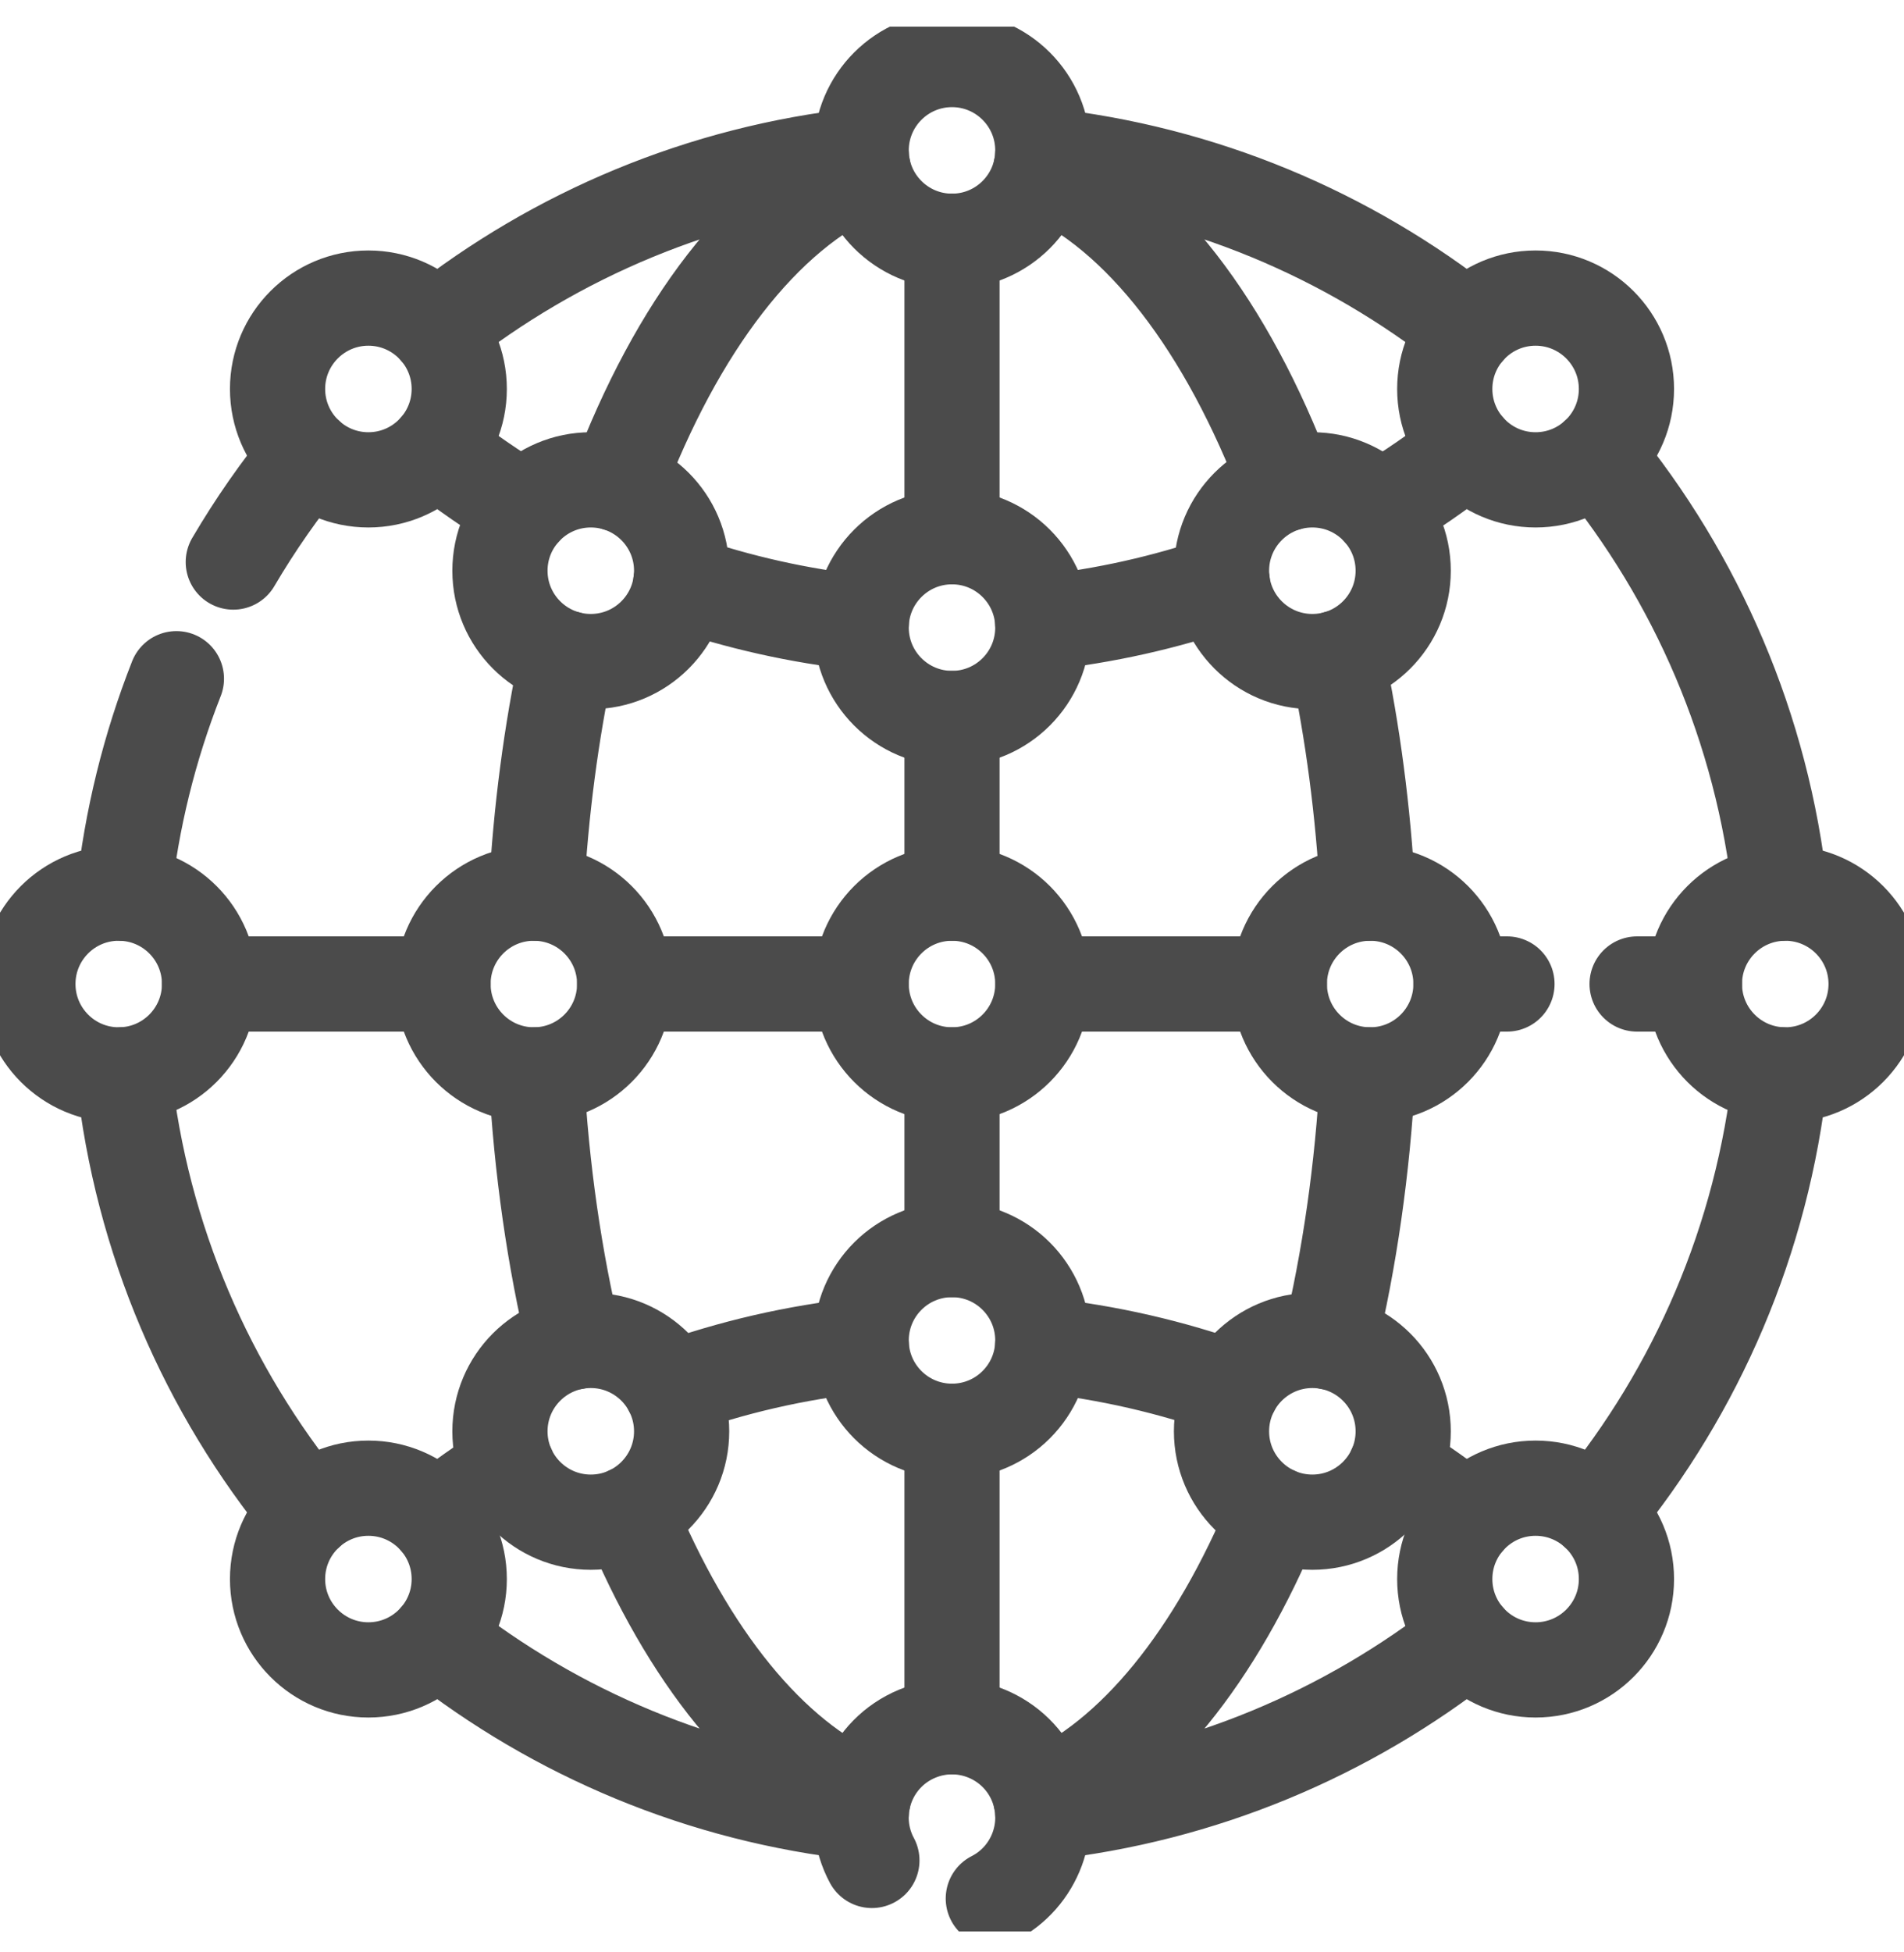
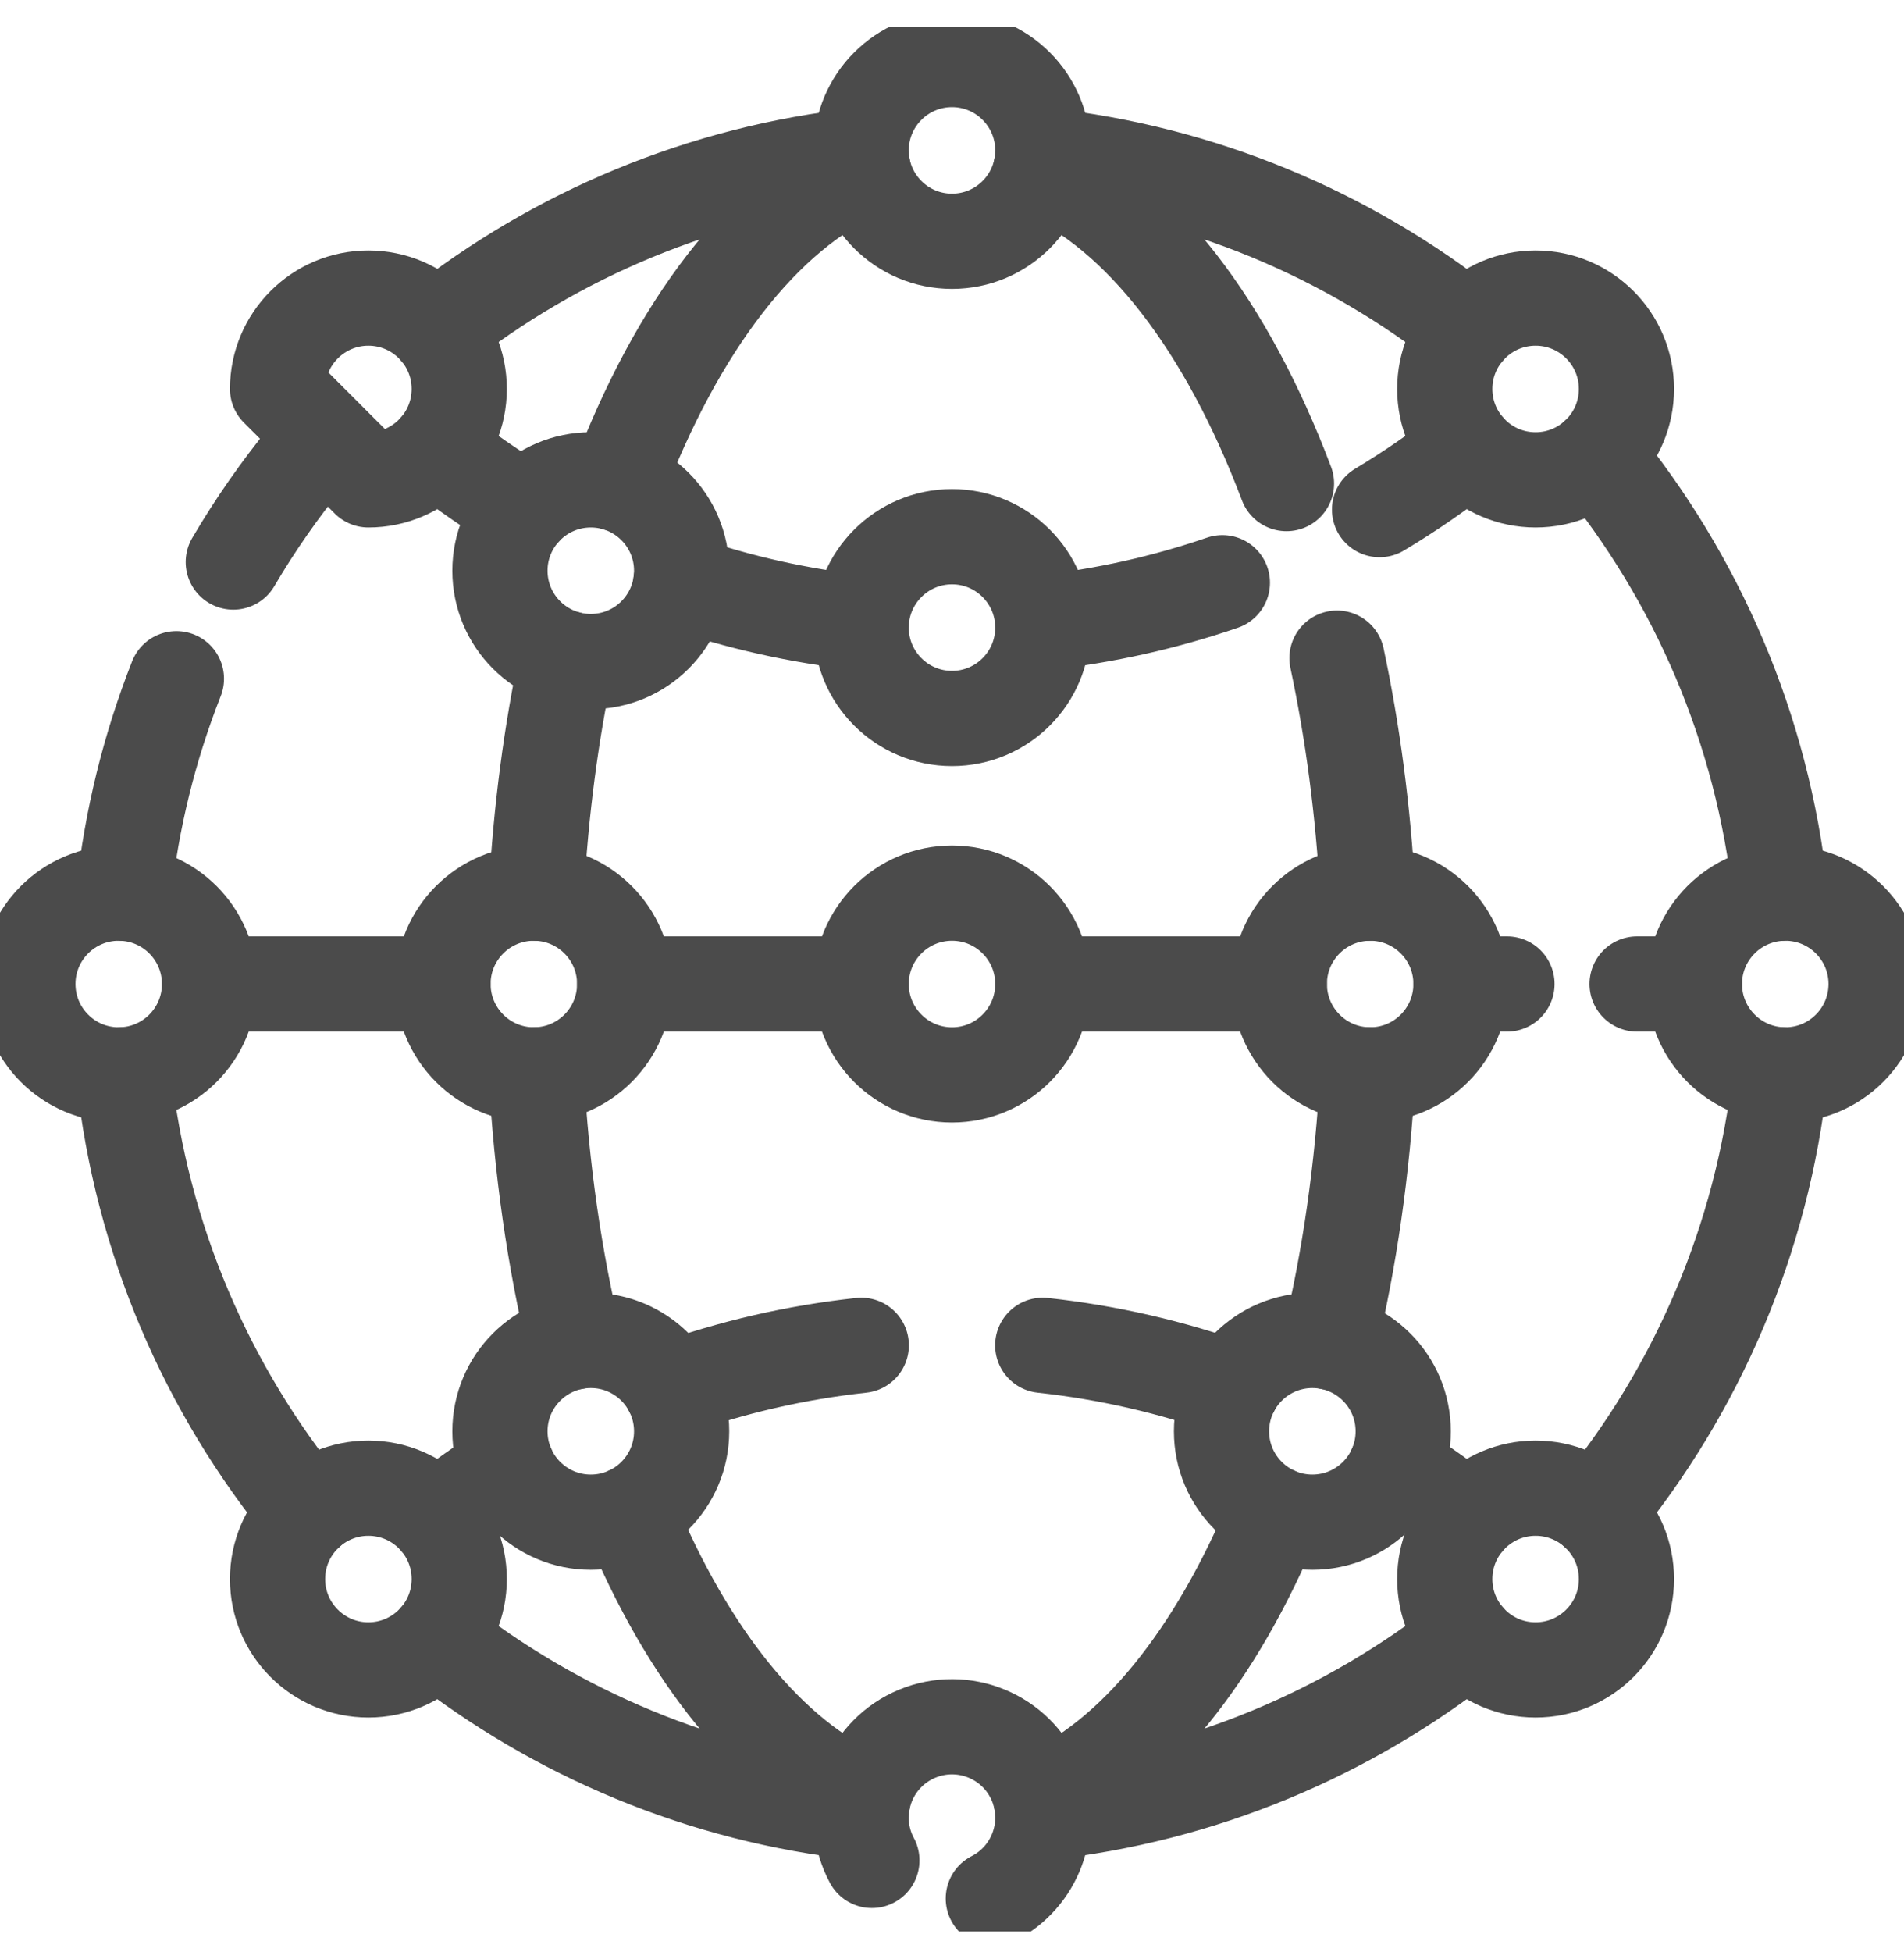
<svg xmlns="http://www.w3.org/2000/svg" width="40" height="41" viewBox="0 0 40 41" fill="none">
  <g clip-path="url(#clip0_1122_145)">
    <path d="M21.906 3.262C25.254 3.623 28.318 4.93 30.828 6.909M33.547 31.751C35.642 29.195 37.028 26.035 37.402 22.57M21.906 38.067C25.254 37.705 28.318 36.399 30.828 34.42M9.172 34.42C11.682 36.399 14.746 37.705 18.094 38.067M2.598 22.57C2.972 26.035 4.358 29.195 6.453 31.751M9.172 6.909C11.682 4.93 14.746 3.623 18.094 3.262M6.453 9.577C5.879 10.278 5.36 11.022 4.901 11.803M3.706 14.253C3.137 15.698 2.764 17.213 2.598 18.758M33.547 9.577C35.642 12.134 37.028 15.294 37.402 18.758M30.828 31.899C30.344 31.517 29.839 31.16 29.315 30.831M21.906 28.252C23.288 28.402 24.619 28.711 25.885 29.163M14.1 29.169C15.37 28.713 16.707 28.402 18.094 28.252M10.671 30.839C10.152 31.167 9.651 31.52 9.172 31.899M14.303 12.231C15.512 12.647 16.781 12.934 18.094 13.077M30.828 9.429C30.242 9.891 29.625 10.317 28.982 10.702M21.906 13.077C23.212 12.935 24.476 12.65 25.68 12.237M11.006 10.695C10.368 10.312 9.756 9.889 9.172 9.429M27.934 28.184C28.349 26.452 28.625 24.562 28.733 22.571M21.867 37.774C23.83 36.927 25.548 34.774 26.781 31.795M28.088 13.821C28.417 15.365 28.638 17.023 28.733 18.757M21.867 3.555C23.963 4.459 25.78 6.854 27.027 10.155M11.267 22.571C11.375 24.56 11.651 26.449 12.065 28.181M13.216 31.788C14.45 34.77 16.169 36.926 18.133 37.774M11.267 18.757C11.361 17.025 11.582 15.369 11.911 13.826M12.972 10.16C14.217 6.856 16.036 4.459 18.133 3.555M9.307 20.664H4.402M26.877 20.664H21.909M31.659 20.664H30.693M35.598 20.664H34.393M18.091 20.664H13.123" stroke="#4B4B4B" stroke-width="2" stroke-miterlimit="10" stroke-linecap="round" stroke-linejoin="round" />
-     <path d="M7.739 10.077C8.793 10.077 9.648 9.222 9.648 8.168C9.648 7.115 8.793 6.26 7.739 6.26C6.686 6.26 5.831 7.115 5.831 8.168C5.831 9.222 6.686 10.077 7.739 10.077Z" stroke="#4B4B4B" stroke-width="2" stroke-miterlimit="10" stroke-linecap="round" stroke-linejoin="round" />
+     <path d="M7.739 10.077C8.793 10.077 9.648 9.222 9.648 8.168C9.648 7.115 8.793 6.26 7.739 6.26C6.686 6.26 5.831 7.115 5.831 8.168Z" stroke="#4B4B4B" stroke-width="2" stroke-miterlimit="10" stroke-linecap="round" stroke-linejoin="round" />
    <path d="M12.412 13.893C13.465 13.893 14.32 13.039 14.32 11.985C14.32 10.931 13.465 10.077 12.412 10.077C11.358 10.077 10.503 10.931 10.503 11.985C10.503 13.039 11.358 13.893 12.412 13.893Z" stroke="#4B4B4B" stroke-width="2" stroke-miterlimit="10" stroke-linecap="round" stroke-linejoin="round" />
    <path d="M11.215 22.573C12.269 22.573 13.123 21.718 13.123 20.664C13.123 19.61 12.269 18.756 11.215 18.756C10.161 18.756 9.307 19.61 9.307 20.664C9.307 21.718 10.161 22.573 11.215 22.573Z" stroke="#4B4B4B" stroke-width="2" stroke-miterlimit="10" stroke-linecap="round" stroke-linejoin="round" />
    <path d="M28.785 22.573C29.839 22.573 30.693 21.718 30.693 20.664C30.693 19.61 29.839 18.756 28.785 18.756C27.731 18.756 26.877 19.61 26.877 20.664C26.877 21.718 27.731 22.573 28.785 22.573Z" stroke="#4B4B4B" stroke-width="2" stroke-miterlimit="10" stroke-linecap="round" stroke-linejoin="round" />
    <path d="M37.506 22.573C38.56 22.573 39.414 21.718 39.414 20.664C39.414 19.61 38.56 18.756 37.506 18.756C36.452 18.756 35.597 19.61 35.597 20.664C35.597 21.718 36.452 22.573 37.506 22.573Z" stroke="#4B4B4B" stroke-width="2" stroke-miterlimit="10" stroke-linecap="round" stroke-linejoin="round" />
    <path d="M2.494 22.573C3.548 22.573 4.402 21.718 4.402 20.664C4.402 19.61 3.548 18.756 2.494 18.756C1.44 18.756 0.586 19.61 0.586 20.664C0.586 21.718 1.44 22.573 2.494 22.573Z" stroke="#4B4B4B" stroke-width="2" stroke-miterlimit="10" stroke-linecap="round" stroke-linejoin="round" />
    <path d="M7.739 35.068C8.793 35.068 9.648 34.214 9.648 33.16C9.648 32.106 8.793 31.252 7.739 31.252C6.686 31.252 5.831 32.106 5.831 33.16C5.831 34.214 6.686 35.068 7.739 35.068Z" stroke="#4B4B4B" stroke-width="2" stroke-miterlimit="10" stroke-linecap="round" stroke-linejoin="round" />
    <path d="M32.26 10.077C33.314 10.077 34.169 9.222 34.169 8.168C34.169 7.115 33.314 6.26 32.26 6.26C31.206 6.26 30.352 7.115 30.352 8.168C30.352 9.222 31.206 10.077 32.26 10.077Z" stroke="#4B4B4B" stroke-width="2" stroke-miterlimit="10" stroke-linecap="round" stroke-linejoin="round" />
    <path d="M32.26 35.068C33.314 35.068 34.169 34.214 34.169 33.16C34.169 32.106 33.314 31.252 32.26 31.252C31.206 31.252 30.352 32.106 30.352 33.16C30.352 34.214 31.206 35.068 32.26 35.068Z" stroke="#4B4B4B" stroke-width="2" stroke-miterlimit="10" stroke-linecap="round" stroke-linejoin="round" />
    <path d="M12.412 31.966C13.465 31.966 14.32 31.111 14.32 30.058C14.32 29.004 13.465 28.149 12.412 28.149C11.358 28.149 10.503 29.004 10.503 30.058C10.503 31.111 11.358 31.966 12.412 31.966Z" stroke="#4B4B4B" stroke-width="2" stroke-miterlimit="10" stroke-linecap="round" stroke-linejoin="round" />
-     <path d="M27.57 13.893C28.624 13.893 29.479 13.039 29.479 11.985C29.479 10.931 28.624 10.077 27.57 10.077C26.517 10.077 25.662 10.931 25.662 11.985C25.662 13.039 26.517 13.893 27.57 13.893Z" stroke="#4B4B4B" stroke-width="2" stroke-miterlimit="10" stroke-linecap="round" stroke-linejoin="round" />
    <path d="M27.57 31.966C28.624 31.966 29.479 31.111 29.479 30.058C29.479 29.004 28.624 28.149 27.57 28.149C26.517 28.149 25.662 29.004 25.662 30.058C25.662 31.111 26.517 31.966 27.57 31.966Z" stroke="#4B4B4B" stroke-width="2" stroke-miterlimit="10" stroke-linecap="round" stroke-linejoin="round" />
-     <path d="M20 18.756V15.088M20 11.271V5.066M20 26.241V22.573M20 36.262V30.057" stroke="#4B4B4B" stroke-width="2" stroke-miterlimit="10" stroke-linecap="round" stroke-linejoin="round" />
    <path d="M20 22.573C21.054 22.573 21.908 21.718 21.908 20.664C21.908 19.61 21.054 18.756 20 18.756C18.946 18.756 18.092 19.61 18.092 20.664C18.092 21.718 18.946 22.573 20 22.573Z" stroke="#4B4B4B" stroke-width="2" stroke-miterlimit="10" stroke-linecap="round" stroke-linejoin="round" />
    <path d="M20 15.088C21.054 15.088 21.908 14.233 21.908 13.179C21.908 12.126 21.054 11.271 20 11.271C18.946 11.271 18.092 12.126 18.092 13.179C18.092 14.233 18.946 15.088 20 15.088Z" stroke="#4B4B4B" stroke-width="2" stroke-miterlimit="10" stroke-linecap="round" stroke-linejoin="round" />
    <path d="M20 5.067C21.054 5.067 21.908 4.212 21.908 3.158C21.908 2.105 21.054 1.25 20 1.25C18.946 1.25 18.092 2.105 18.092 3.158C18.092 4.212 18.946 5.067 20 5.067Z" stroke="#4B4B4B" stroke-width="2" stroke-miterlimit="10" stroke-linecap="round" stroke-linejoin="round" />
    <path d="M20.868 39.869C21.747 39.422 22.147 38.364 21.763 37.438C21.358 36.465 20.242 36.004 19.268 36.408C18.295 36.812 17.833 37.928 18.237 38.901C18.261 38.959 18.288 39.015 18.317 39.069" stroke="#4B4B4B" stroke-width="2" stroke-miterlimit="10" stroke-linecap="round" stroke-linejoin="round" />
-     <path d="M20 30.057C21.054 30.057 21.908 29.203 21.908 28.149C21.908 27.095 21.054 26.241 20 26.241C18.946 26.241 18.092 27.095 18.092 28.149C18.092 29.203 18.946 30.057 20 30.057Z" stroke="#4B4B4B" stroke-width="2" stroke-miterlimit="10" stroke-linecap="round" stroke-linejoin="round" />
  </g>
  <defs>
    <clipPath id="clip0_1122_145">
      <rect width="40" height="40" fill="white" transform="translate(0 0.56)" />
    </clipPath>
  </defs>
</svg>